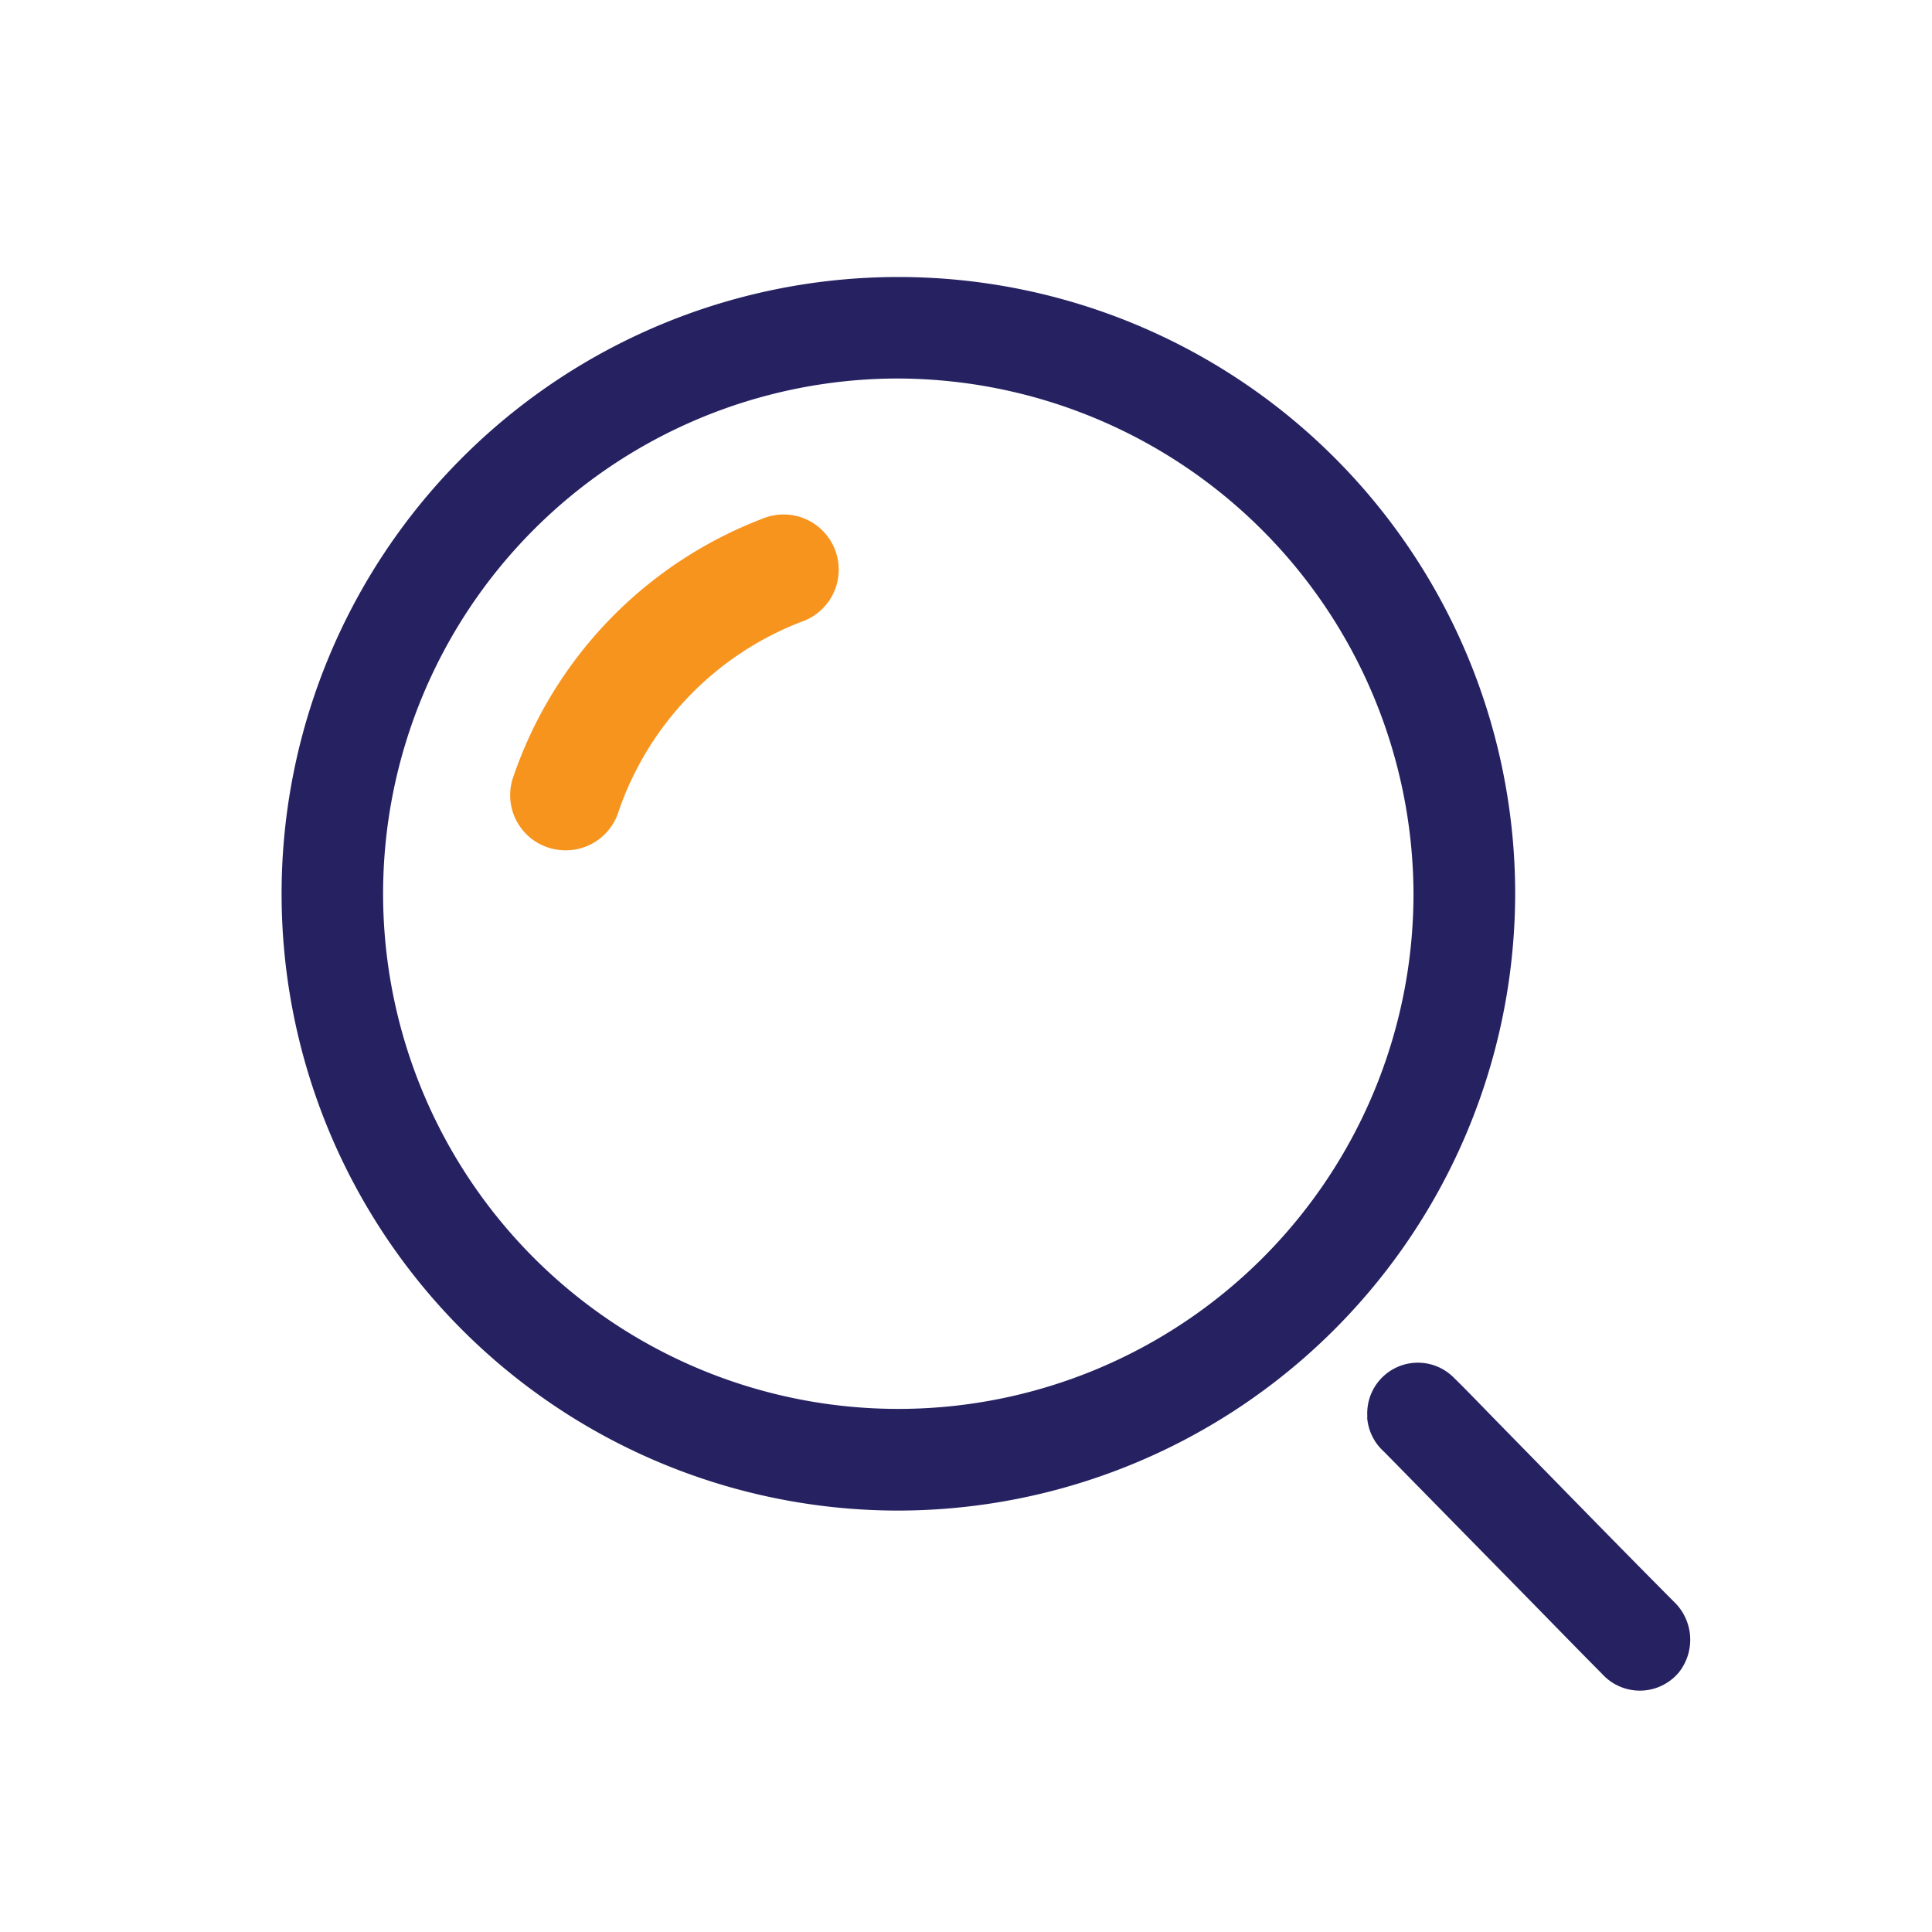
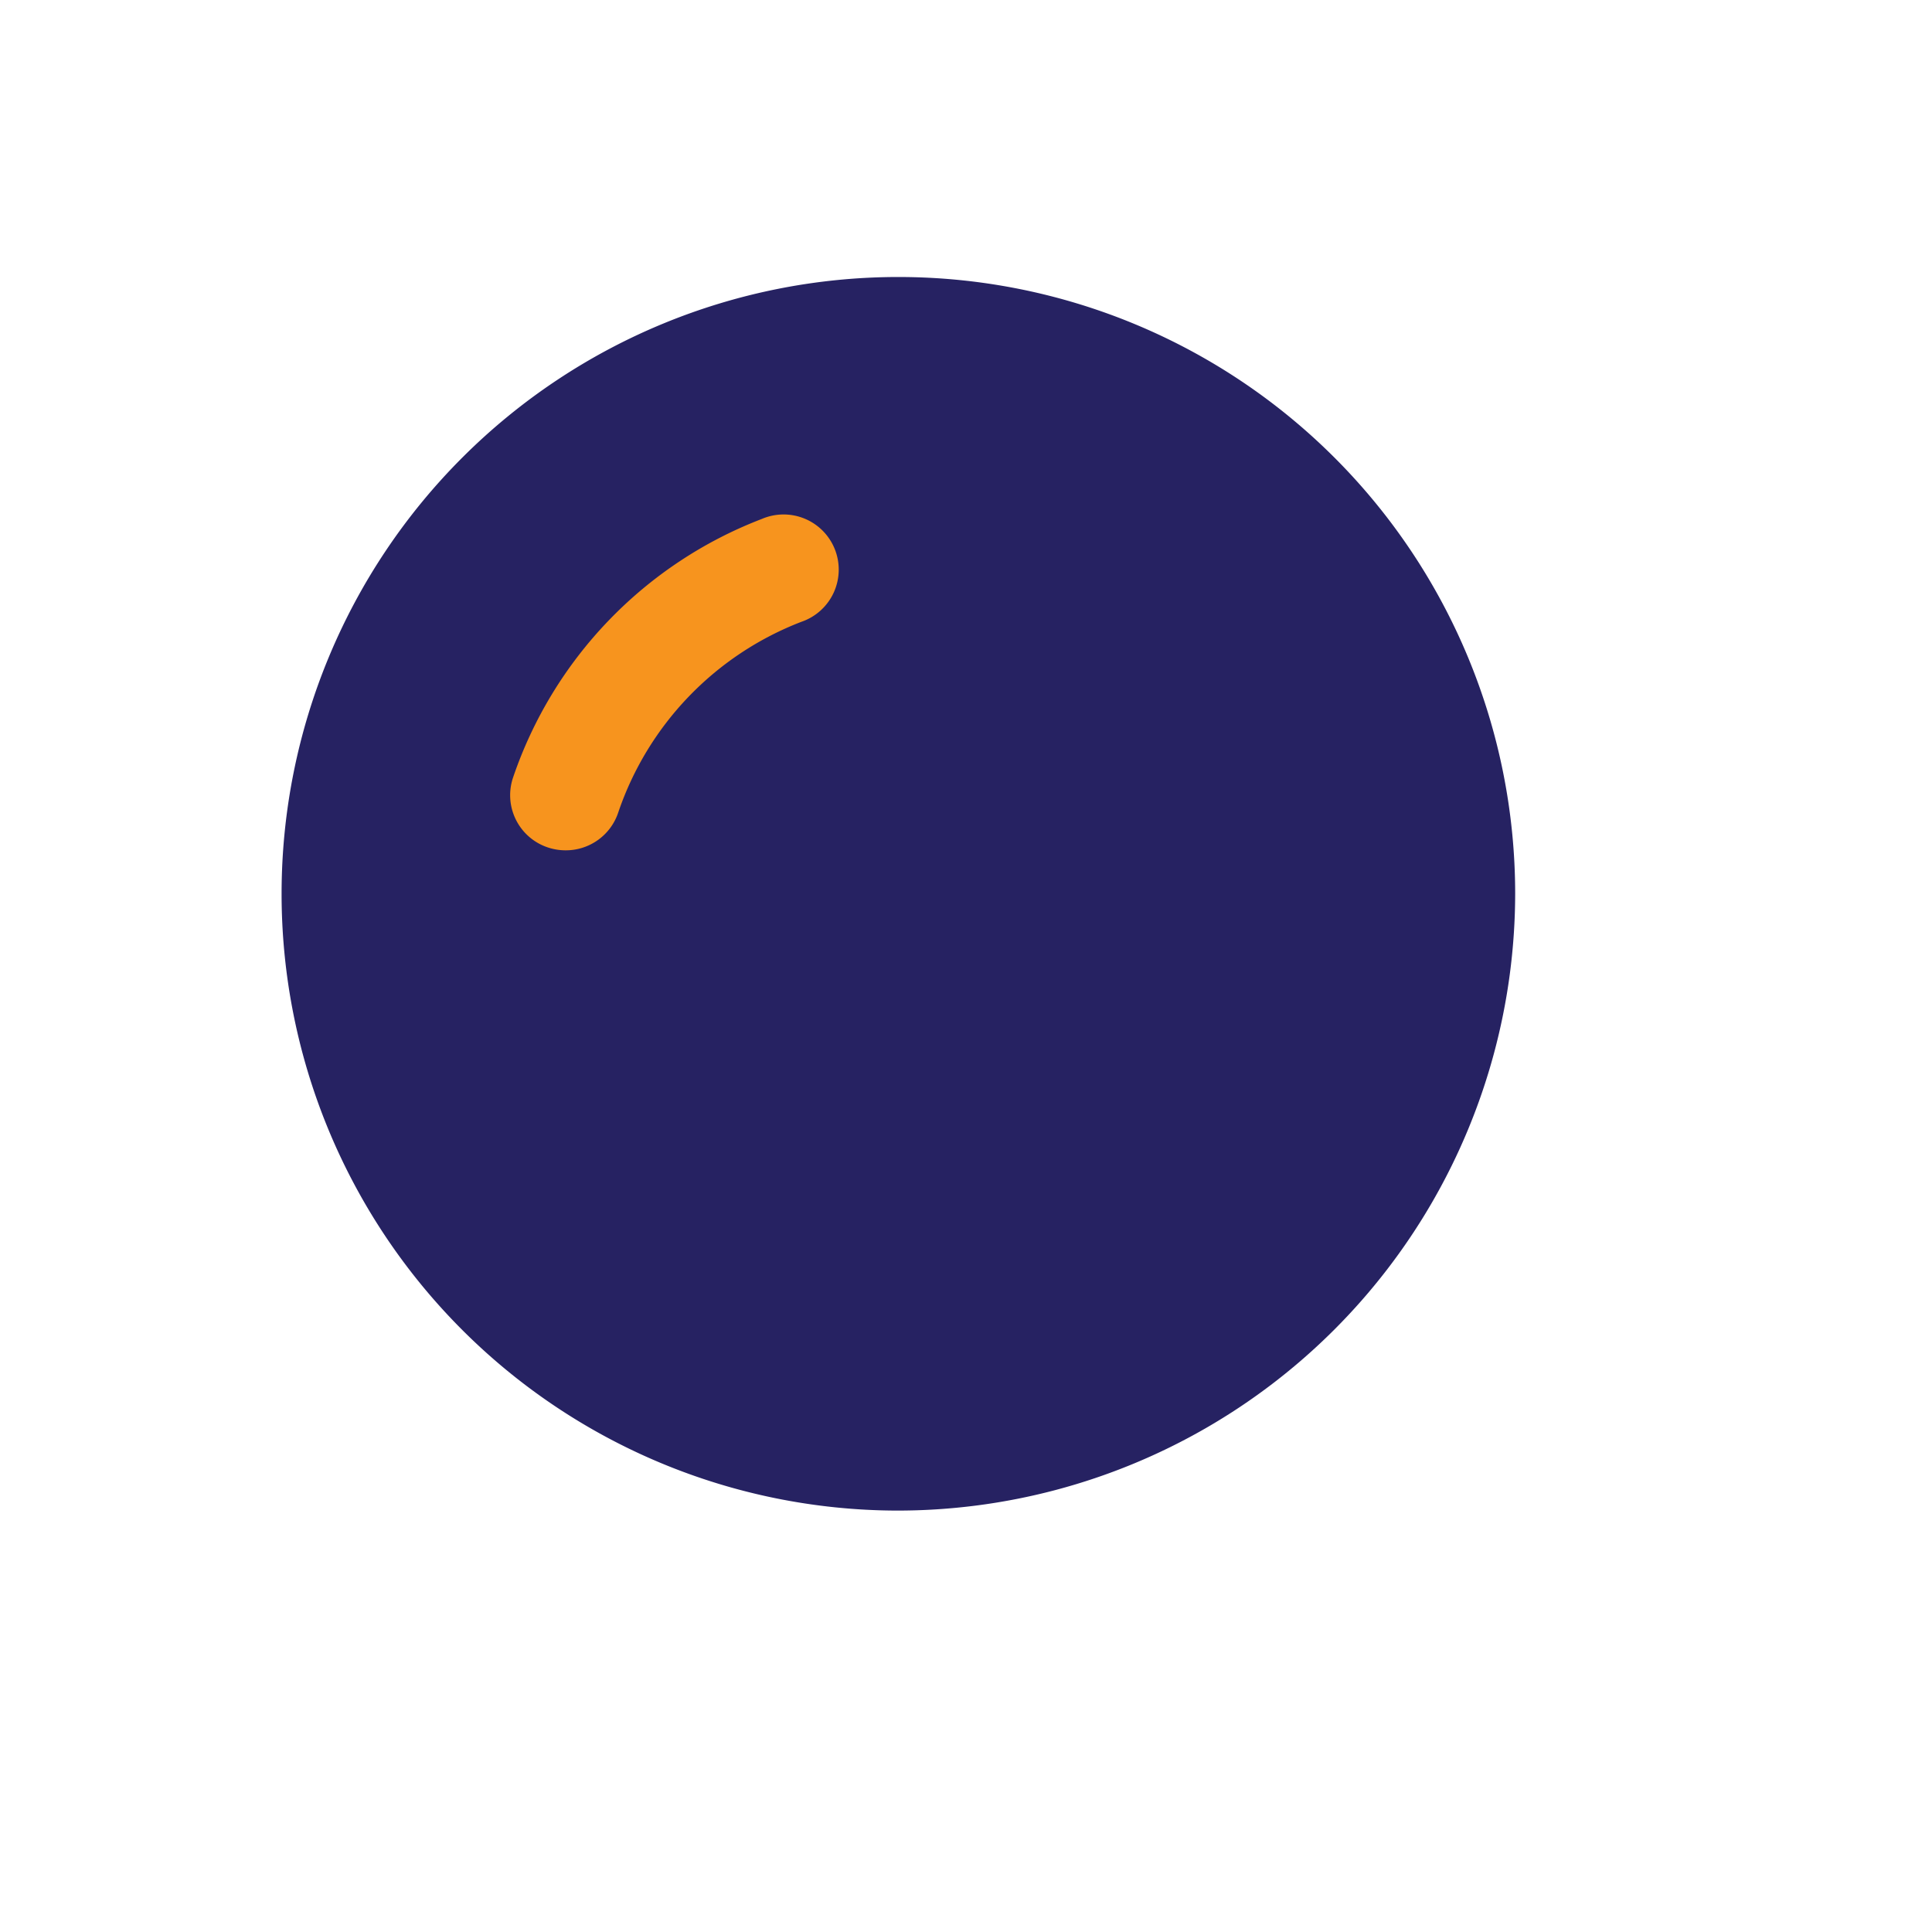
<svg xmlns="http://www.w3.org/2000/svg" id="Icon_Search" data-name="Icon/Search" width="24" height="24" viewBox="0 0 24 24">
  <rect id="Rectangle_1342" data-name="Rectangle 1342" width="24" height="24" fill="none" />
  <g id="Group_7795" data-name="Group 7795" transform="translate(3.44 3.44)">
    <g id="Group_7796" data-name="Group 7796" transform="translate(0 0)">
-       <path id="Path_12277" data-name="Path 12277" d="M7.693,15.325a7.662,7.662,0,1,1,7.689-7.667,7.673,7.673,0,0,1-7.689,7.667M7.688,1.262a6.4,6.4,0,1,0,6.431,6.4,6.423,6.423,0,0,0-6.431-6.4" transform="translate(0 0)" fill="#262262" />
-       <path id="Path_12278" data-name="Path 12278" d="M13.153,13.824a.629.629,0,0,1,1.073-.49c.181.177.356.361.533.542.733.748,1.464,1.5,2.2,2.24a.653.653,0,0,1,.066.877.632.632,0,0,1-.954.024c-.286-.288-.571-.581-.855-.871q-.928-.946-1.857-1.892a.631.631,0,0,1-.209-.43" transform="translate(0.393 0.339)" fill="#262262" />
+       <path id="Path_12277" data-name="Path 12277" d="M7.693,15.325a7.662,7.662,0,1,1,7.689-7.667,7.673,7.673,0,0,1-7.689,7.667M7.688,1.262" transform="translate(0 0)" fill="#262262" />
      <path id="Path_12279" data-name="Path 12279" d="M3.5,7.049a.7.7,0,0,1-.216-.035.684.684,0,0,1-.436-.865A5.25,5.25,0,0,1,5.941,2.932.685.685,0,1,1,6.432,4.21,3.869,3.869,0,0,0,4.156,6.579a.686.686,0,0,1-.652.47" transform="translate(0.084 0.074)" fill="#f7941e" />
    </g>
  </g>
</svg>